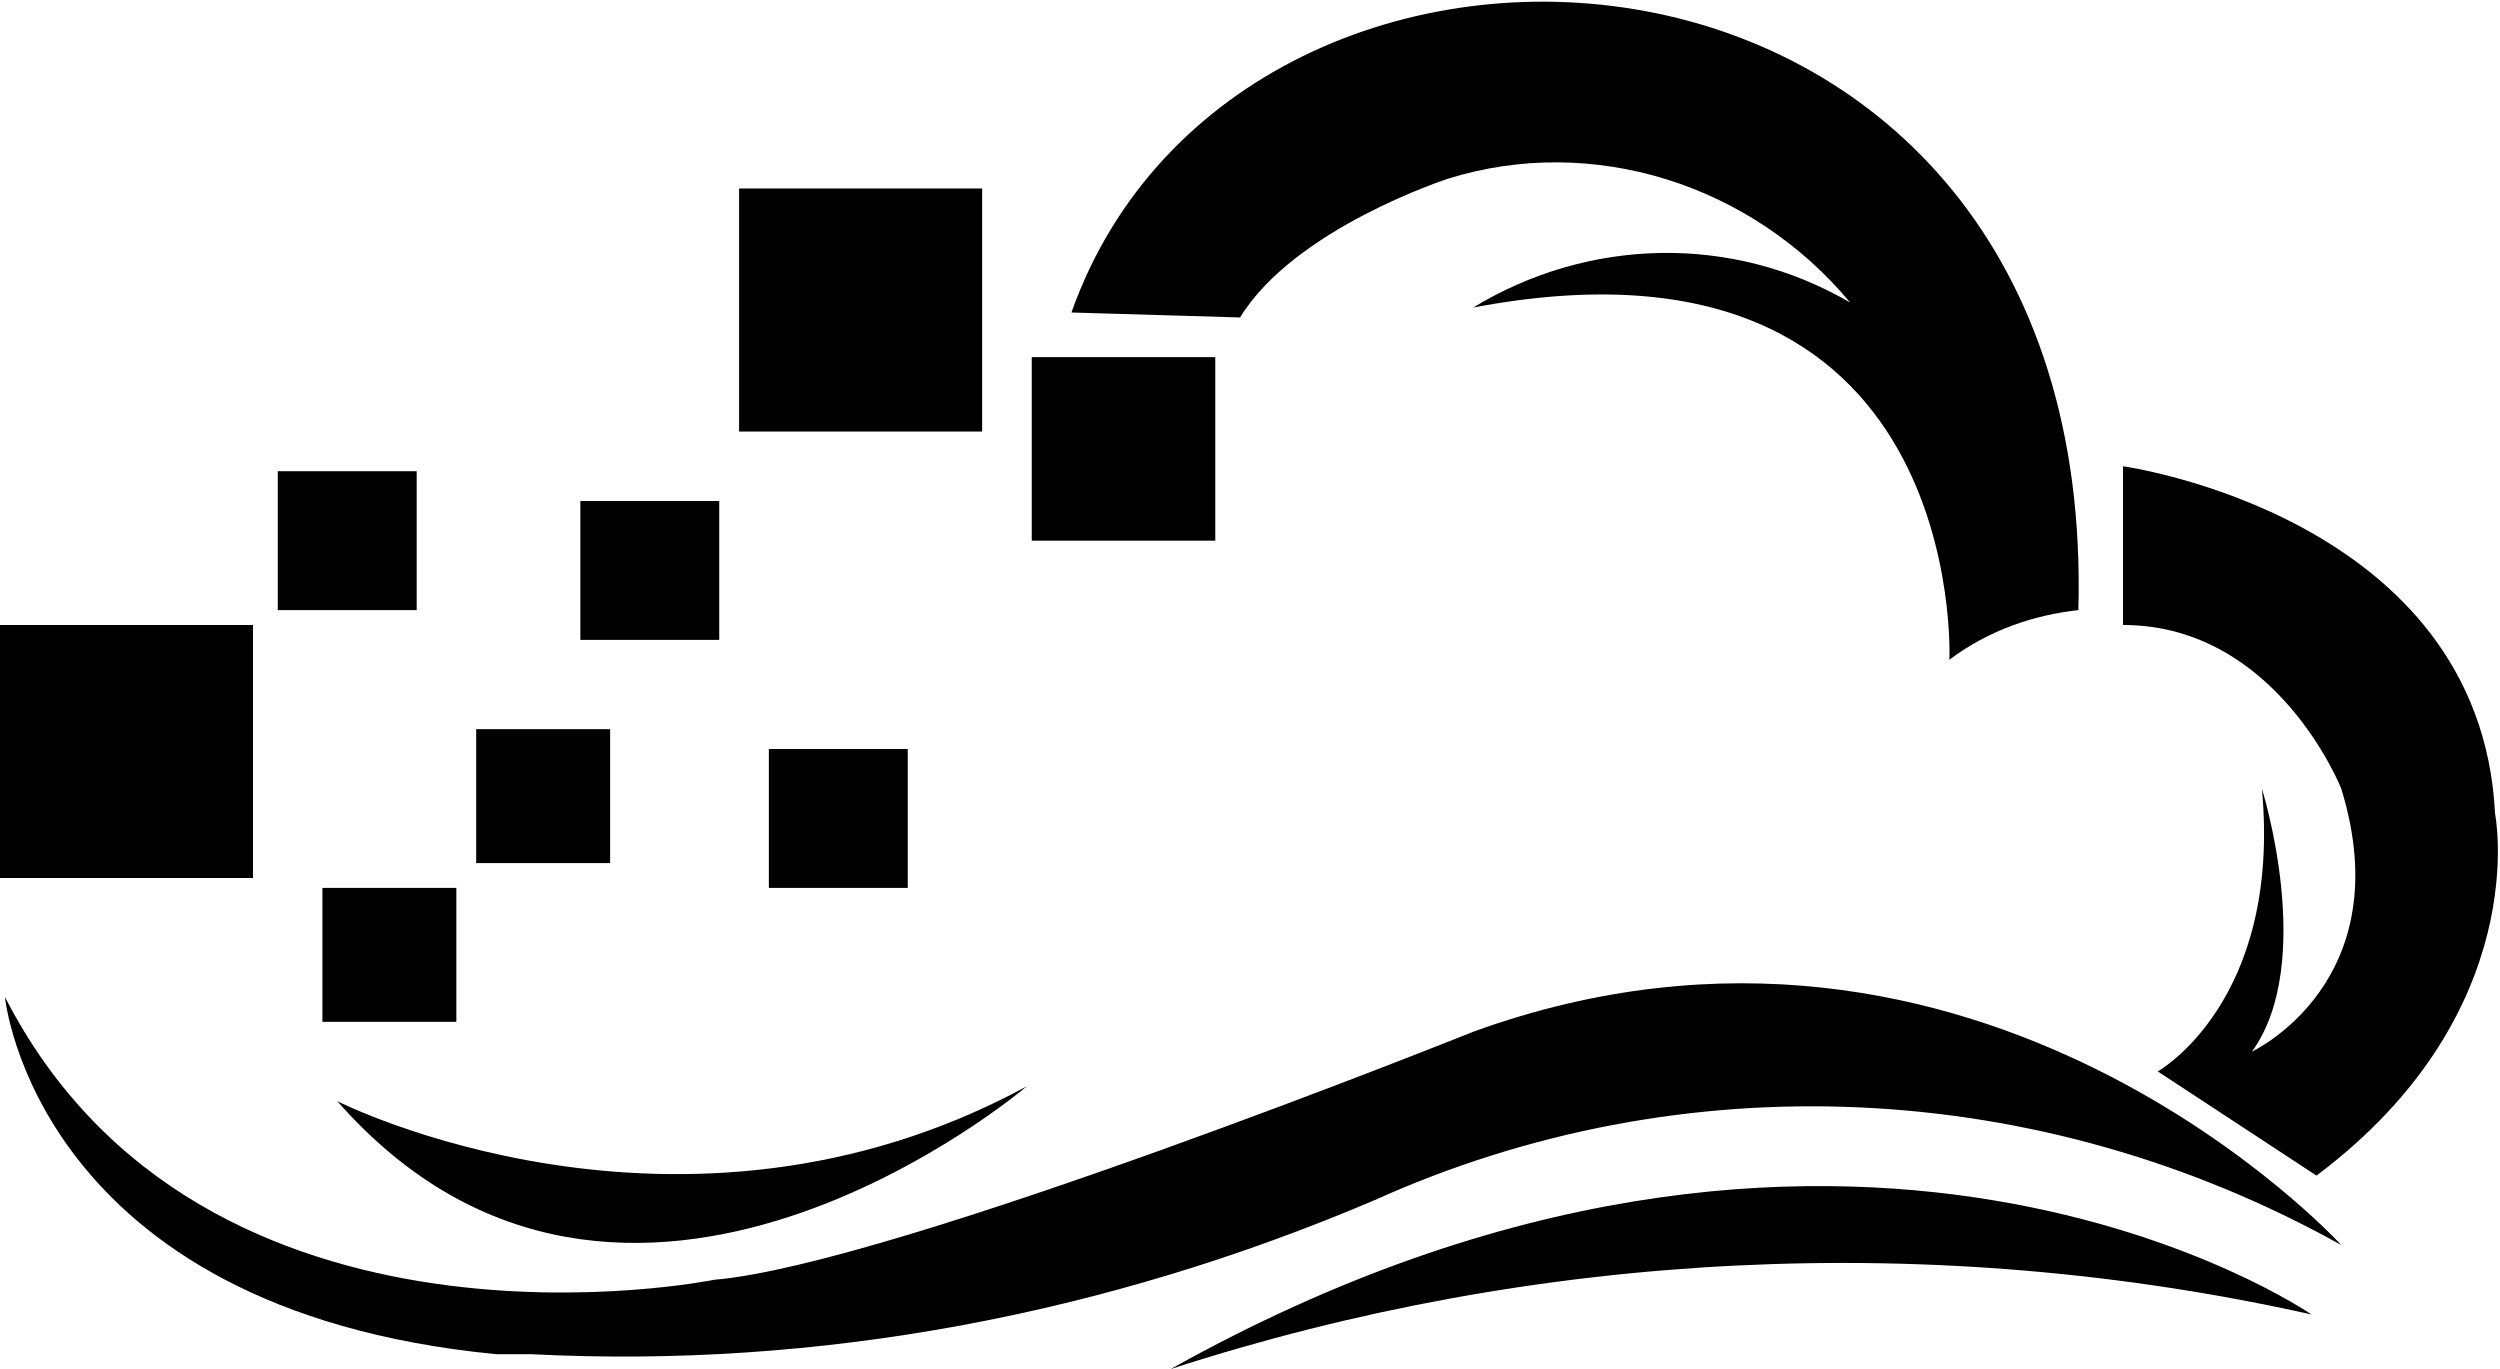
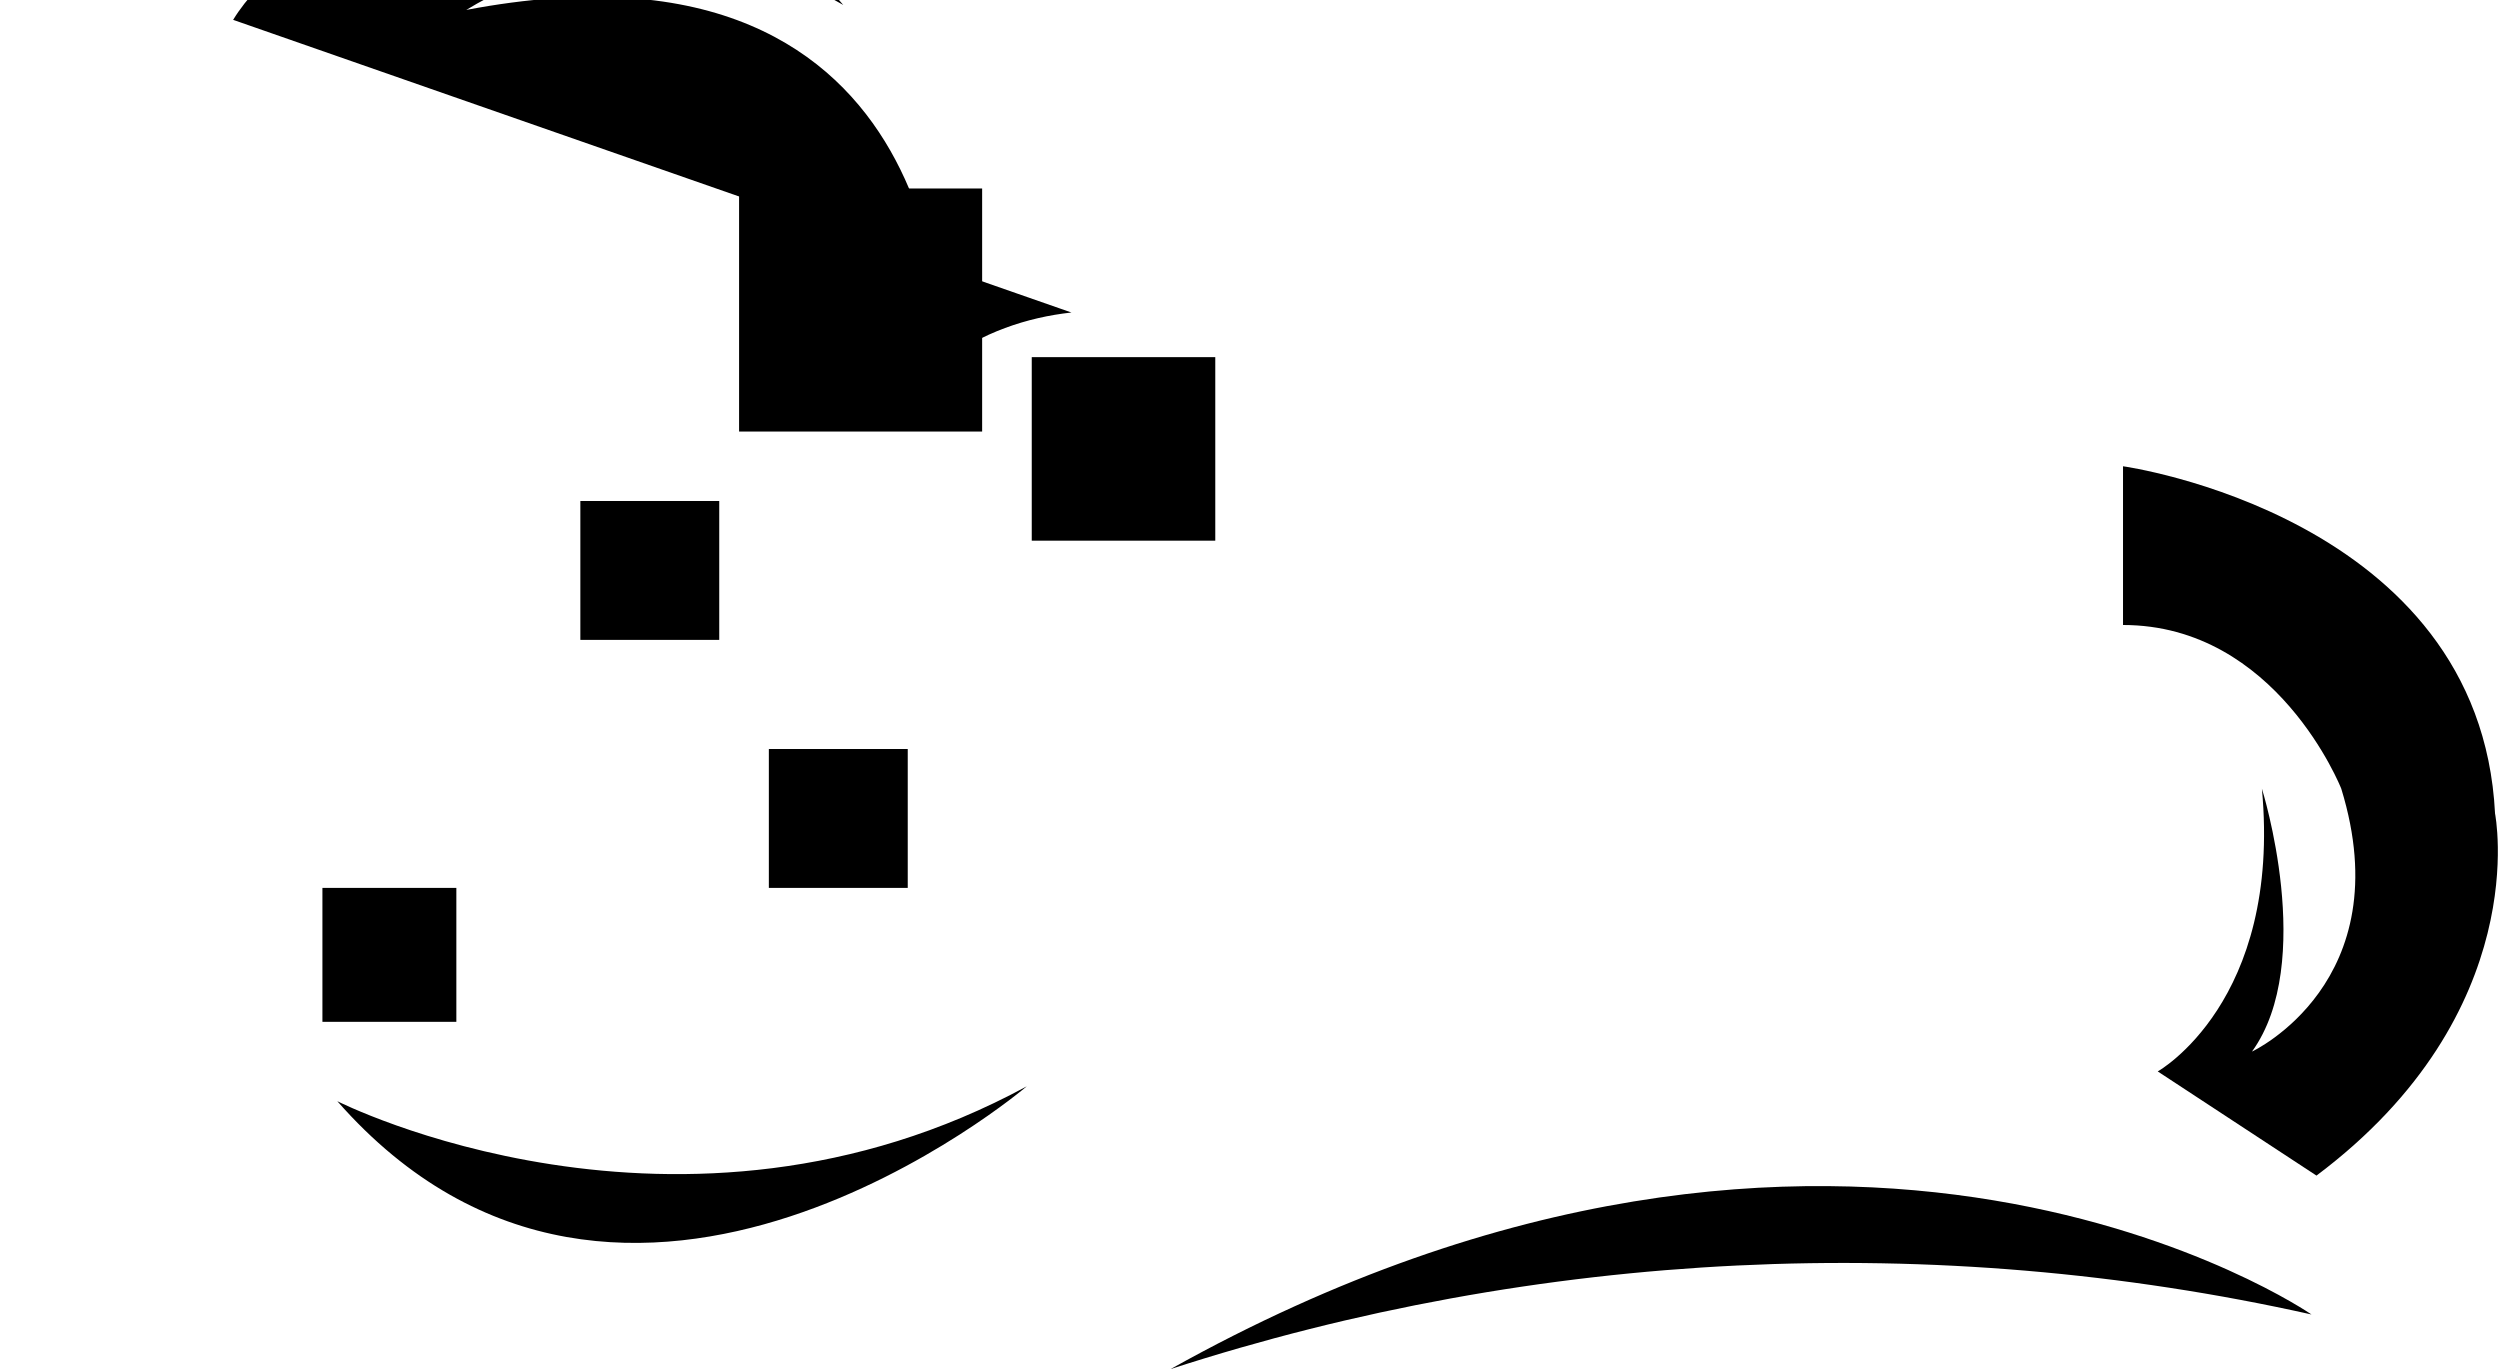
<svg xmlns="http://www.w3.org/2000/svg" version="1.1" id="katman_1" x="0px" y="0px" viewBox="0 0 50.4 27.6" style="enable-background:new 0 0 50.4 27.6;" xml:space="preserve">
-   <path d="M21.6,6.3c3.4-9.6,20.7-8.6,20.3,6c-0.9,0.1-1.8,0.4-2.6,1c0,0,0.4-9-9.6-7.1c2.3-1.4,5.2-1.5,7.6-0.1  c-2-2.4-5.2-3.4-8.1-2.5c0,0-3.1,1-4.2,2.8L21.6,6.3z" />
+   <path d="M21.6,6.3c-0.9,0.1-1.8,0.4-2.6,1c0,0,0.4-9-9.6-7.1c2.3-1.4,5.2-1.5,7.6-0.1  c-2-2.4-5.2-3.4-8.1-2.5c0,0-3.1,1-4.2,2.8L21.6,6.3z" />
  <path d="M42.8,9.4c0,0,7.2,1,7.5,7c0,0,0.8,4-3.6,7.3l-3.2-2.1c0,0,2.5-1.4,2.1-5.7c0,0,1.1,3.5-0.2,5.3c0,0,3-1.4,1.8-5.3  c0,0-1.3-3.3-4.4-3.3L42.8,9.4z" />
  <path d="M23.6,27.6c7.4-2.4,15.4-2.8,23-1.1C46.6,26.5,37.2,20,23.6,27.6" />
-   <path d="M47.2,25.1c0,0-7.3-8-17.5-4.3c0,0-11.7,4.7-15.3,5c0,0-10.3,2.1-14.3-5.7c0,0,0.6,6.3,9.9,7.2h0.3h0.4  c5.8,0.3,11.6-0.8,17-3.1C33.9,21.4,41.1,21.7,47.2,25.1" />
-   <rect y="12.6" width="5.1" height="5.1" />
-   <rect x="5.6" y="9.5" width="2.8" height="2.8" />
  <rect x="11.7" y="10.1" width="2.8" height="2.8" />
  <rect x="14.9" y="3.8" width="4.9" height="4.9" />
  <rect x="20.8" y="7.2" width="3.7" height="3.7" />
  <rect x="15.5" y="15.1" width="2.8" height="2.8" />
-   <rect x="9.6" y="14.7" width="2.7" height="2.7" />
  <rect x="6.5" y="17.9" width="2.7" height="2.7" />
  <path d="M6.8,22.2c0,0,6.9,3.5,13.9-0.3C20.7,21.9,12.6,28.8,6.8,22.2" />
</svg>